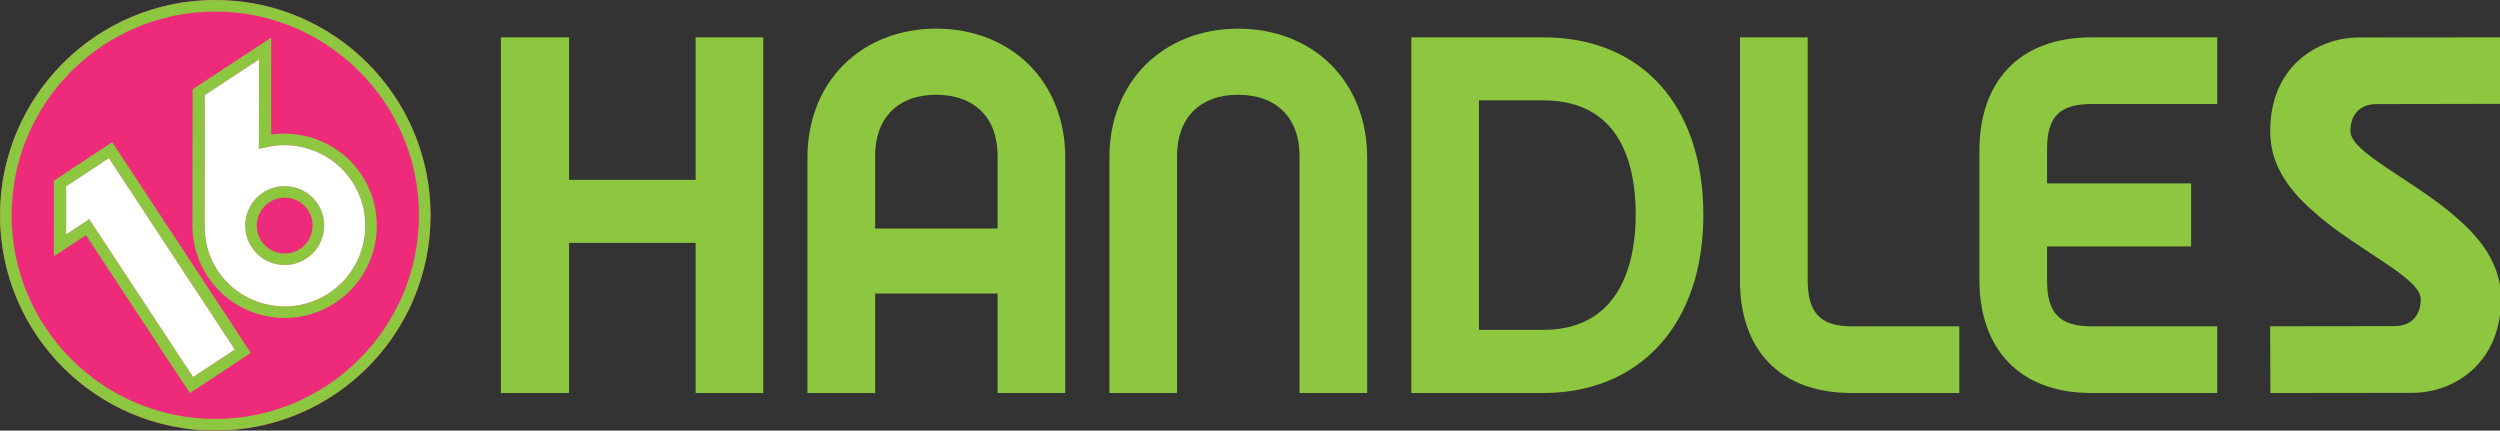
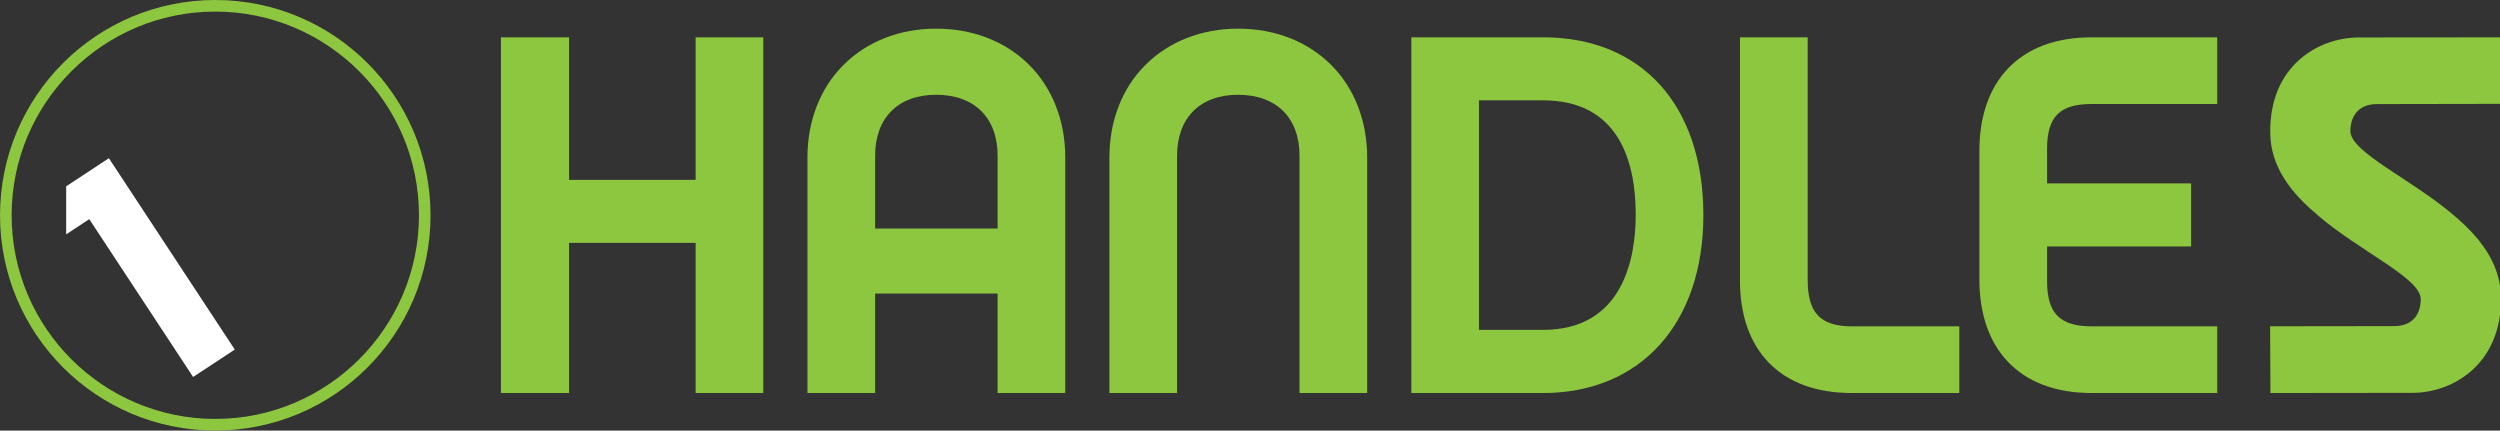
<svg xmlns="http://www.w3.org/2000/svg" xmlns:ns1="http://www.inkscape.org/namespaces/inkscape" xmlns:ns2="http://sodipodi.sourceforge.net/DTD/sodipodi-0.dtd" width="264.583mm" height="45.572mm" viewBox="0 0 264.583 45.572" version="1.1" id="svg30051" ns1:version="1.2 (dc2aedaf03, 2022-05-15)" ns2:docname="16 Handles 2013 long.svg">
  <rect x="0" y="0" width="264.583" height="45.572" fill="#333333" stroke="none" />
  <ns2:namedview id="namedview30053" pagecolor="#ffffff" bordercolor="#999999" borderopacity="1" ns1:showpageshadow="0" ns1:pageopacity="0" ns1:pagecheckerboard="0" ns1:deskcolor="#d1d1d1" ns1:document-units="mm" showgrid="false" ns1:lockguides="true" ns1:zoom="1.1023743" ns1:cx="249.91511" ns1:cy="158.29469" ns1:current-layer="layer1" />
  <defs id="defs30048">
    <clipPath clipPathUnits="userSpaceOnUse" id="clipPath27121">
      <path d="M -63.432,-82.42 H 728.568 V 454.9 H -63.432 Z" id="path27123" style="stroke-width:1" />
    </clipPath>
    <clipPath clipPathUnits="userSpaceOnUse" id="clipPath27241">
      <path d="m -53.564,-91.754 h 792 v 537.32 H -53.564 Z" id="path27243" style="stroke-width:1" />
    </clipPath>
    <clipPath clipPathUnits="userSpaceOnUse" id="clipPath27247">
      <path d="m -59.065,-78.41 h 792 v 537.32 H -59.065 Z" id="path27249" style="stroke-width:1" />
    </clipPath>
    <clipPath clipPathUnits="userSpaceOnUse" id="clipPath27253">
-       <path d="m -58.773,-78.853 h 792 v 537.32 H -58.773 Z" id="path27255" style="stroke-width:1" />
-     </clipPath>
+       </clipPath>
    <clipPath clipPathUnits="userSpaceOnUse" id="clipPath27259">
      <path d="m -46.731,-83.746 h 792 v 537.32 H -46.731 Z" id="path27261" style="stroke-width:1" />
    </clipPath>
    <clipPath clipPathUnits="userSpaceOnUse" id="clipPath27265">
      <path d="m -78.681,-74.272 h 792 v 537.32 H -78.681 Z" id="path27267" style="stroke-width:1" />
    </clipPath>
    <clipPath clipPathUnits="userSpaceOnUse" id="clipPath27271">
      <path d="m -159.537,-90.516 h 792 v 537.32 H -159.537 Z" id="path27273" style="stroke-width:1" />
    </clipPath>
    <clipPath clipPathUnits="userSpaceOnUse" id="clipPath25124">
      <path d="m -400.418,-340.956 h 792 v 537.32 H -400.418 Z" id="path25126" style="stroke-width:1" />
    </clipPath>
    <clipPath clipPathUnits="userSpaceOnUse" id="clipPath25255">
      <path d="m -360.427,-308.02 h 792 v 537.32 H -360.427 Z" id="path25257" style="stroke-width:1" />
    </clipPath>
    <clipPath clipPathUnits="userSpaceOnUse" id="clipPath25130">
-       <path d="m -249.164,-317.004 h 792 v 537.32 H -249.164 Z" id="path25132" style="stroke-width:1" />
-     </clipPath>
+       </clipPath>
    <clipPath clipPathUnits="userSpaceOnUse" id="clipPath25231">
      <path d="m -264.495,-319.147 h 792 v 537.32 H -264.495 Z" id="path25233" style="stroke-width:1" />
    </clipPath>
    <clipPath clipPathUnits="userSpaceOnUse" id="clipPath25237">
      <path d="m -271.666,-305.7 h 792 v 537.32 H -271.666 Z" id="path25239" style="stroke-width:1" />
    </clipPath>
    <clipPath clipPathUnits="userSpaceOnUse" id="clipPath25219">
      <path d="m -277.027,-299.498 h 792 v 537.32 H -277.027 Z" id="path25221" style="stroke-width:1" />
    </clipPath>
    <clipPath clipPathUnits="userSpaceOnUse" id="clipPath25171">
      <path d="m -273.381,-288.039 h 792 v 537.32 H -273.381 Z" id="path25173" style="stroke-width:1" />
    </clipPath>
    <clipPath clipPathUnits="userSpaceOnUse" id="clipPath25201">
      <path d="m -282.985,-280.245 h 792 v 537.32 H -282.985 Z" id="path25203" style="stroke-width:1" />
    </clipPath>
    <clipPath clipPathUnits="userSpaceOnUse" id="clipPath25177">
      <path d="m -285.735,-266.095 h 792 v 537.32 H -285.735 Z" id="path25179" style="stroke-width:1" />
    </clipPath>
    <clipPath clipPathUnits="userSpaceOnUse" id="clipPath25243">
      <path d="m -310.046,-426.468 h 792 v 537.32 H -310.046 Z" id="path25245" style="stroke-width:1" />
    </clipPath>
    <clipPath clipPathUnits="userSpaceOnUse" id="clipPath25183">
      <path d="m -357.754,-312.093 h 792 v 537.32 H -357.754 Z" id="path25185" style="stroke-width:1" />
    </clipPath>
    <clipPath clipPathUnits="userSpaceOnUse" id="clipPath25136">
      <path d="m -247.449,-356.924 h 792 v 537.32 H -247.449 Z" id="path25138" style="stroke-width:1" />
    </clipPath>
  </defs>
  <g ns1:label="Layer 1" ns1:groupmode="layer" id="layer1" transform="translate(78.429,-70.557)">
    <g id="g31715">
-       <path d="m 0,0 c 0,-5.451 -4.419,-9.869 -9.868,-9.869 -5.449,0 -9.866,4.418 -9.866,9.869 0,5.445 4.417,9.865 9.866,9.865 C -4.419,9.865 0,5.445 0,0" style="fill:#ee2a7b;fill-opacity:1;fill-rule:nonzero;stroke:none" id="path18023" transform="matrix(2.309,0,0,-2.309,-32.857,93.338)" clip-path="url(#clipPath27121)" />
      <path d="m 0,0 c 5.147,0 9.336,-4.188 9.336,-9.334 0,-5.15 -4.189,-9.336 -9.336,-9.336 -5.146,0 -9.334,4.186 -9.334,9.336 C -9.334,-4.188 -5.146,0 0,0 m 0,0.531 c -5.449,0 -9.866,-4.42 -9.866,-9.865 0,-5.451 4.417,-9.869 9.866,-9.869 5.449,0 9.867,4.418 9.867,9.869 0,5.445 -4.418,9.865 -9.867,9.865" style="fill:#8dc63f;fill-opacity:1;fill-rule:nonzero;stroke:none" id="path18027" transform="matrix(2.309,0,0,-2.309,-55.646,71.783)" clip-path="url(#clipPath27241)" />
-       <path d="m 0,0 c -0.942,-0.621 -2.071,-0.836 -3.177,-0.609 -1.104,0.228 -2.056,0.873 -2.676,1.816 -0.451,0.684 -0.688,1.473 -0.695,2.291 l 0.008,6.287 3.601,2.369 -0.003,-4.447 C -1.33,7.945 0.306,7.227 1.209,5.854 2.489,3.906 1.947,1.281 0.002,0 Z m -5.986,3.623 c -0.017,-0.75 0.164,-1.496 0.577,-2.123 0.542,-0.826 1.374,-1.389 2.341,-1.588 0.965,-0.201 1.952,-0.014 2.776,0.531 h 0.002 c 1.702,1.121 2.174,3.416 1.055,5.118 -0.848,1.287 -2.424,1.916 -3.928,1.564 l -0.341,-0.08 0.008,4.105 -2.485,-1.632 z m 2.115,-5.922 -2.797,-1.84 -4.76,7.237 -1.475,-0.971 0.005,3.471 2.672,1.763 z m -2.645,-1.103 1.91,1.256 -5.771,8.771 -1.957,-1.289 V 3.135 l 1.058,0.697 z m 5.193,5.429 c -0.835,-0.55 -1.959,-0.318 -2.508,0.512 -0.266,0.404 -0.36,0.887 -0.264,1.361 0.099,0.473 0.374,0.881 0.778,1.149 l 0.002,0.002 C -2.483,5.596 -1.357,5.367 -0.809,4.535 -0.544,4.129 -0.448,3.646 -0.546,3.174 -0.643,2.699 -0.919,2.293 -1.323,2.027 M -3.024,4.605 C -3.311,4.418 -3.504,4.127 -3.573,3.795 -3.643,3.457 -3.575,3.117 -3.388,2.832 -3,2.246 -2.206,2.08 -1.616,2.467 c 0.286,0.189 0.481,0.478 0.549,0.814 0.07,0.334 0.003,0.676 -0.184,0.961 -0.39,0.59 -1.185,0.752 -1.772,0.363" style="fill:#8dc63f;fill-opacity:1;fill-rule:nonzero;stroke:none" id="path18031" transform="matrix(2.309,0,0,-2.309,-42.942,102.598)" clip-path="url(#clipPath27247)" />
      <path d="M 0,0 V 0 H 0.002 C 1.704,1.121 2.176,3.416 1.057,5.117 0.211,6.404 -1.367,7.033 -2.871,6.682 L -3.212,6.602 -3.204,10.707 -5.689,9.074 -5.694,3.18 C -5.711,2.43 -5.53,1.684 -5.117,1.057 -4.575,0.23 -3.743,-0.332 -2.776,-0.531 -1.811,-0.732 -0.824,-0.545 0,0 m -3.539,2.096 c -0.266,0.404 -0.36,0.886 -0.264,1.361 0.099,0.473 0.374,0.881 0.778,1.148 l 0.002,0.002 C -2.191,5.152 -1.065,4.924 -0.517,4.092 -0.252,3.686 -0.156,3.203 -0.254,2.73 -0.353,2.256 -0.627,1.85 -1.031,1.584 -1.866,1.033 -2.99,1.266 -3.539,2.096" style="fill:#ffffff;fill-opacity:1;fill-rule:nonzero;stroke:none" id="path18035" transform="matrix(2.309,0,0,-2.309,-43.616,101.574)" clip-path="url(#clipPath27253)" />
      <path d="m 0,0 v -2.201 l 1.058,0.697 4.76,-7.234 1.91,1.256 -5.771,8.771 z" style="fill:#ffffff;fill-opacity:1;fill-rule:nonzero;stroke:none" id="path18039" transform="matrix(2.309,0,0,-2.309,-71.425,90.276)" clip-path="url(#clipPath27259)" />
    </g>
    <g id="g30289" transform="matrix(6.546,0,0,6.546,-298.725,-517.685)" style="fill:#8dc63f;fill-opacity:1">
      <path id="path30270" style="fill:#8dc63f;fill-opacity:1;fill-rule:nonzero;stroke:none" d="M 29.681,16.292 V -3.4029405e-4 h 6.029 c 4.461,0 7.346,3.169 7.346,8.146 0,5.023 -2.813,8.146 -7.346,8.146 z m 3.098,-2.887 h 2.931 c 3.5,0 4.248,-2.844 4.248,-5.237 0,-1.971 -0.564,-5.276 -4.248,-5.276 h -2.931 z" transform="matrix(0.353,0,0,-0.353,45.994,96.217)" />
      <path id="path30264" style="fill:#8dc63f;fill-opacity:1;fill-rule:nonzero;stroke:none" d="m 7.917,16.689 c -1.668,0 -3.17,-0.586 -4.248,-1.668 C 2.609,13.965 2.023,12.465 2.023,10.797 V -3.4029405e-4 H 5.123 V 4.557 H 10.732 V -3.4029405e-4 h 3.098 V 10.797 c 0,1.668 -0.589,3.168 -1.644,4.223 -1.08,1.082 -2.582,1.668 -4.27,1.668 z m 0,-3.029 c 1.758,0 2.815,-1.057 2.815,-2.792 V 7.535 H 5.123 v 3.333 c 0,1.735 1.055,2.792 2.793,2.792 z" transform="matrix(0.353,0,0,-0.353,45.994,96.217)" />
      <path style="fill:#8dc63f;fill-opacity:1;fill-rule:nonzero;stroke:none" d="M 74.7,3.064 69.014,3.057 69.027,0 75.543,0.008 c 1.858,0.006 4.086,1.328 4.046,4.377 -0.026,1.574 -0.99,2.775 -2.172,3.76 h 0.005 c -1.96,1.666 -4.713,2.88 -4.732,3.843 -0.002,0.682 0.366,1.246 1.211,1.246 l 5.683,0.01 v 3.047 L 73.063,16.285 C 71.201,16.279 68.972,14.961 69.02,11.908 69.037,10.34 70,9.137 71.189,8.154 L 71.182,8.15 C 73.137,6.479 75.9,5.266 75.912,4.309 75.92,3.627 75.547,3.064 74.7,3.064" transform="matrix(0.353,0,0,-0.353,45.994,96.217)" id="path30278" />
      <path style="fill:#8dc63f;fill-opacity:1;fill-rule:nonzero;stroke:none" d="m 58.798,9.602 h 6.597 V 6.713 H 58.798 V 5.141 c 0,-1.502 0.588,-2.088 2.063,-2.088 h 5.731 V 0 H 60.84 c -3.356,0 -5.141,2.068 -5.141,5.186 v 5.918 c 0,3.119 1.785,5.187 5.141,5.187 h 5.752 v -3.053 h -5.731 c -1.475,0 -2.063,-0.562 -2.063,-2.066 z" transform="matrix(0.353,0,0,-0.353,45.994,96.217)" id="path30276" />
      <path style="fill:#8dc63f;fill-opacity:1;fill-rule:nonzero;stroke:none" d="m 44.733,5.141 v 11.15 h 3.101 V 5.186 c 0,-1.5 0.562,-2.133 2.039,-2.133 h 4.906 V 0 h -4.926 c -3.333,0 -5.12,2.02 -5.12,5.141" transform="matrix(0.353,0,0,-0.353,45.994,96.217)" id="path30274" />
      <path style="fill:#8dc63f;fill-opacity:1;fill-rule:nonzero;stroke:none" d="m 26.015,15.02 c 1.056,-1.055 1.643,-2.555 1.643,-4.223 V 0 H 24.56 v 10.867 c 0,1.735 -1.056,2.793 -2.817,2.793 -1.737,0 -2.792,-1.058 -2.792,-2.793 V 0 h -3.098 v 10.797 c 0,1.668 0.585,3.168 1.643,4.223 1.078,1.082 2.582,1.668 4.247,1.668 1.691,0 3.195,-0.586 4.272,-1.668" transform="matrix(0.353,0,0,-0.353,45.994,96.217)" id="path30268" />
      <path style="fill:#8dc63f;fill-opacity:1;fill-rule:nonzero;stroke:none" d="M 0,0 H -3.098 V 6.877 H -8.895 V 0 h -3.121 v 16.291 h 3.121 V 9.764 h 5.797 v 6.527 H 0 Z" transform="matrix(0.353,0,0,-0.353,45.994,96.217)" id="path18043" />
    </g>
  </g>
</svg>